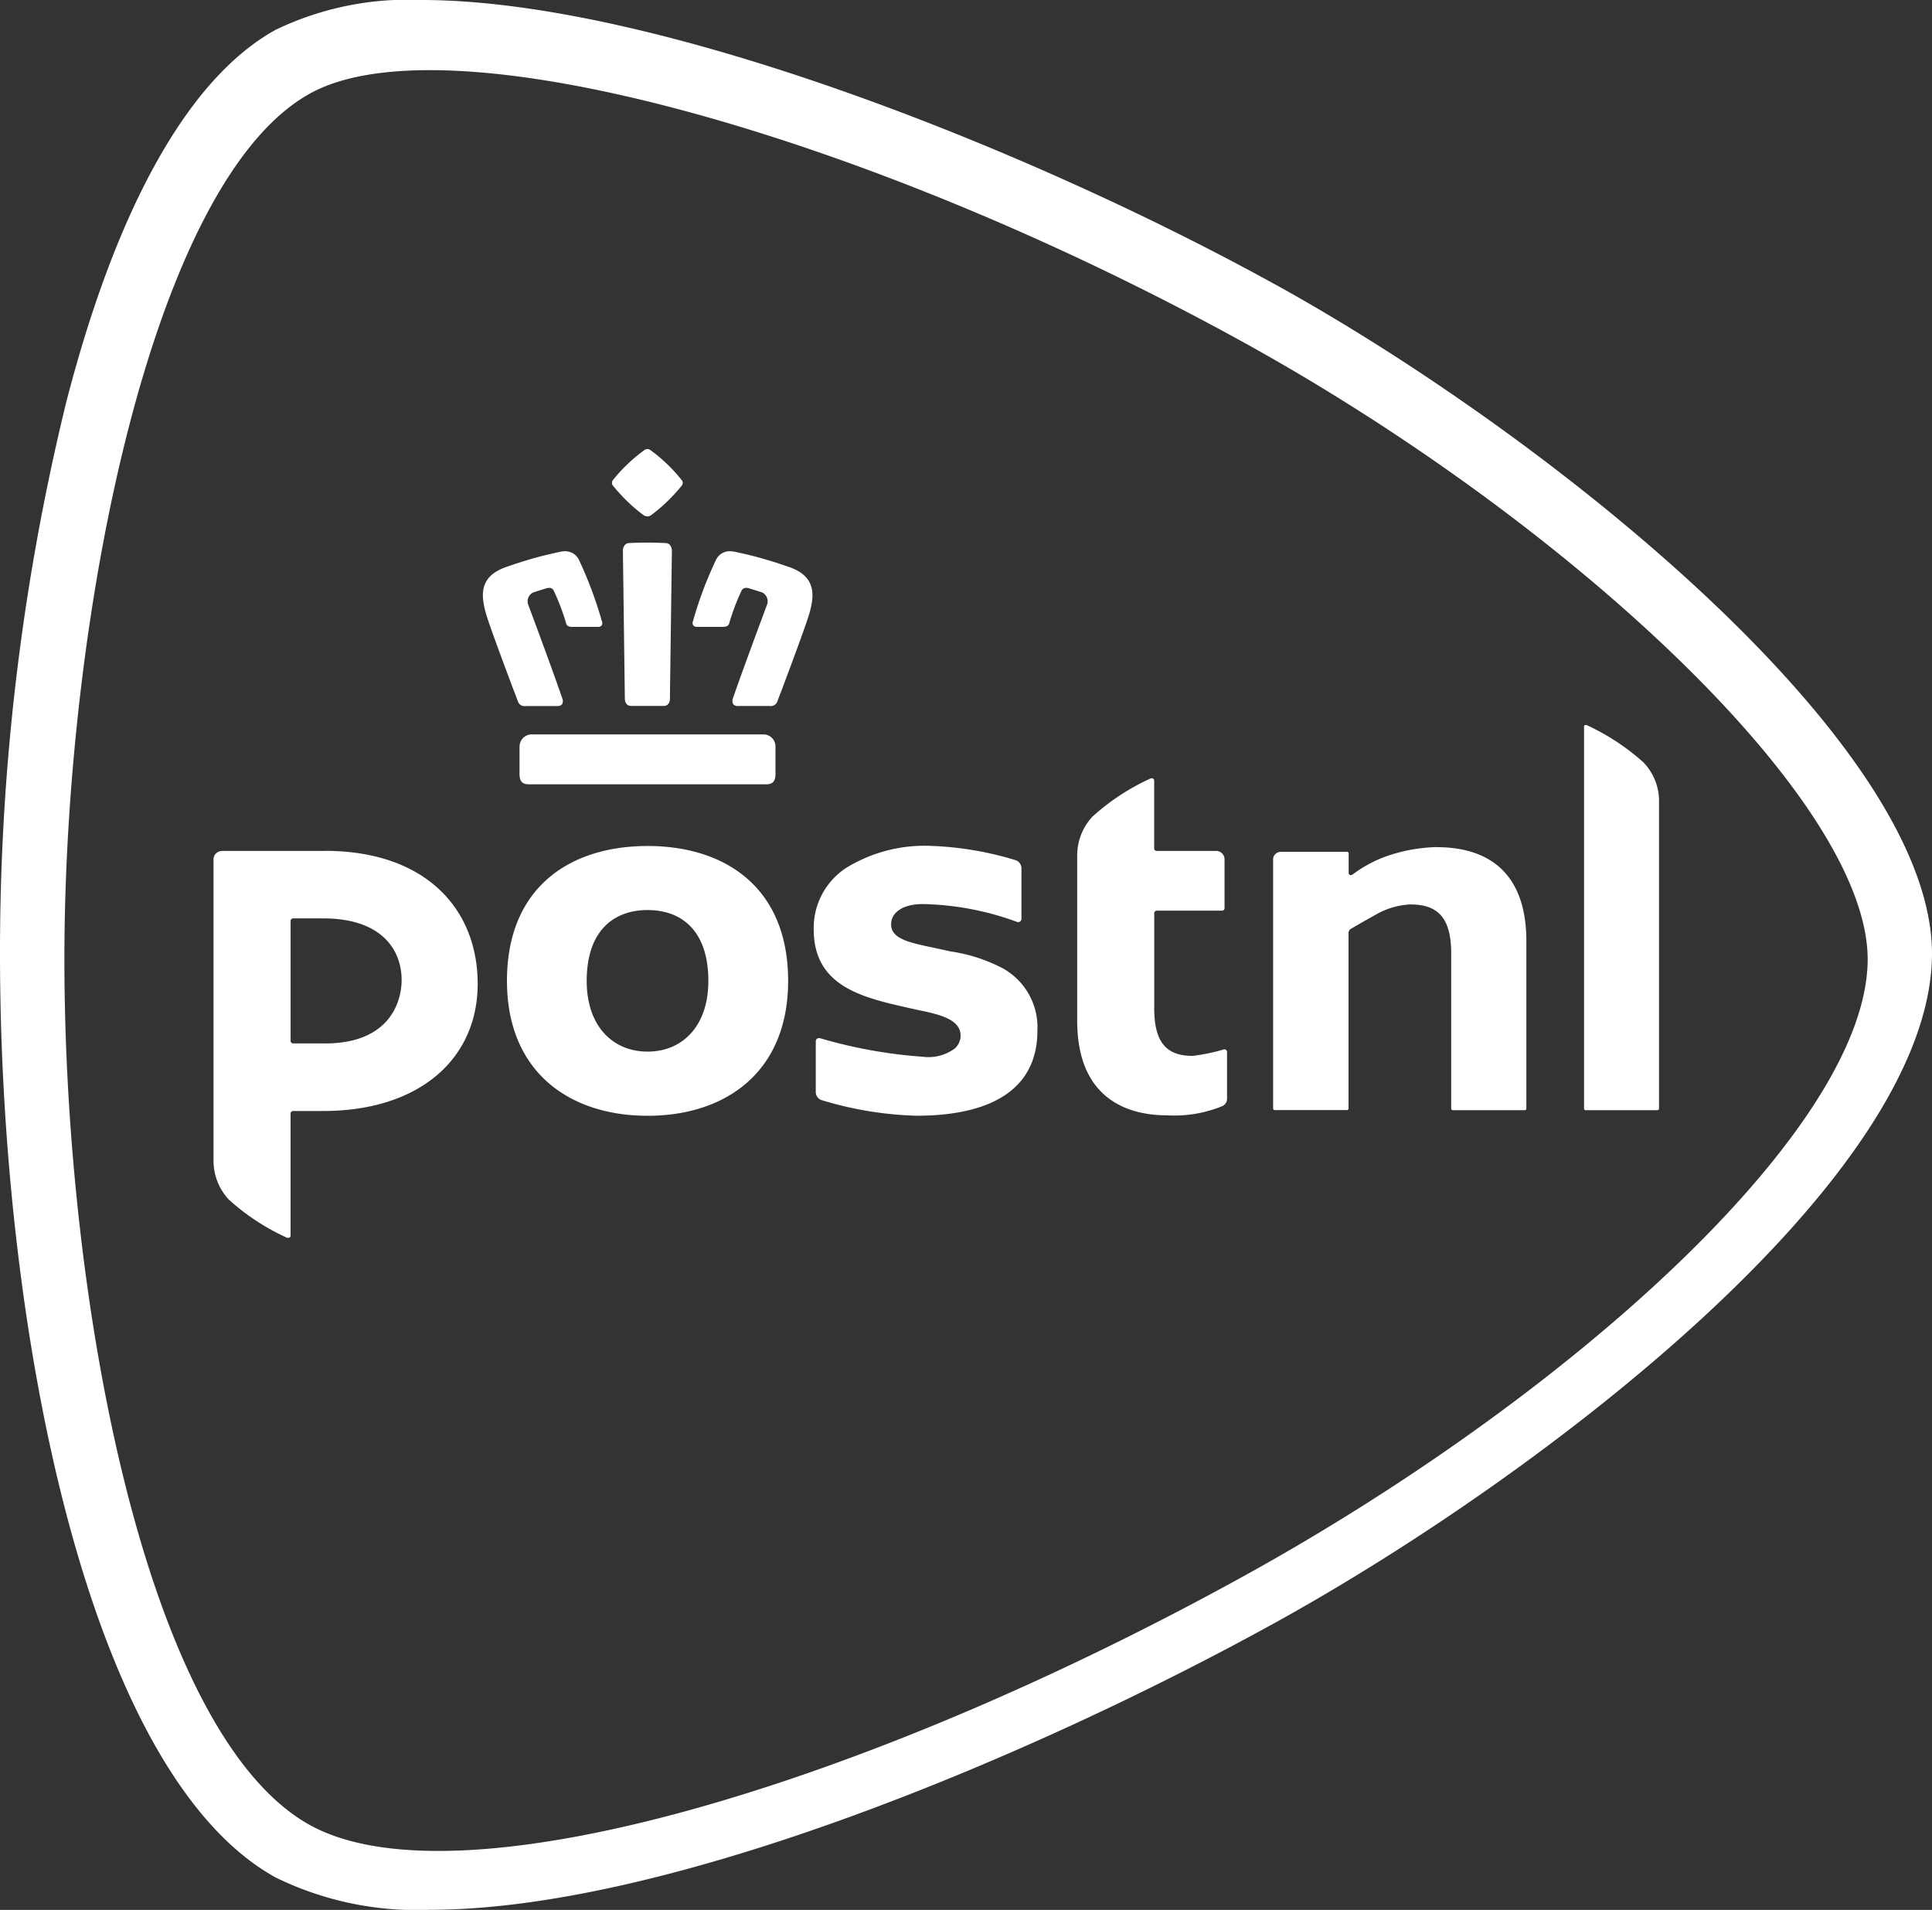
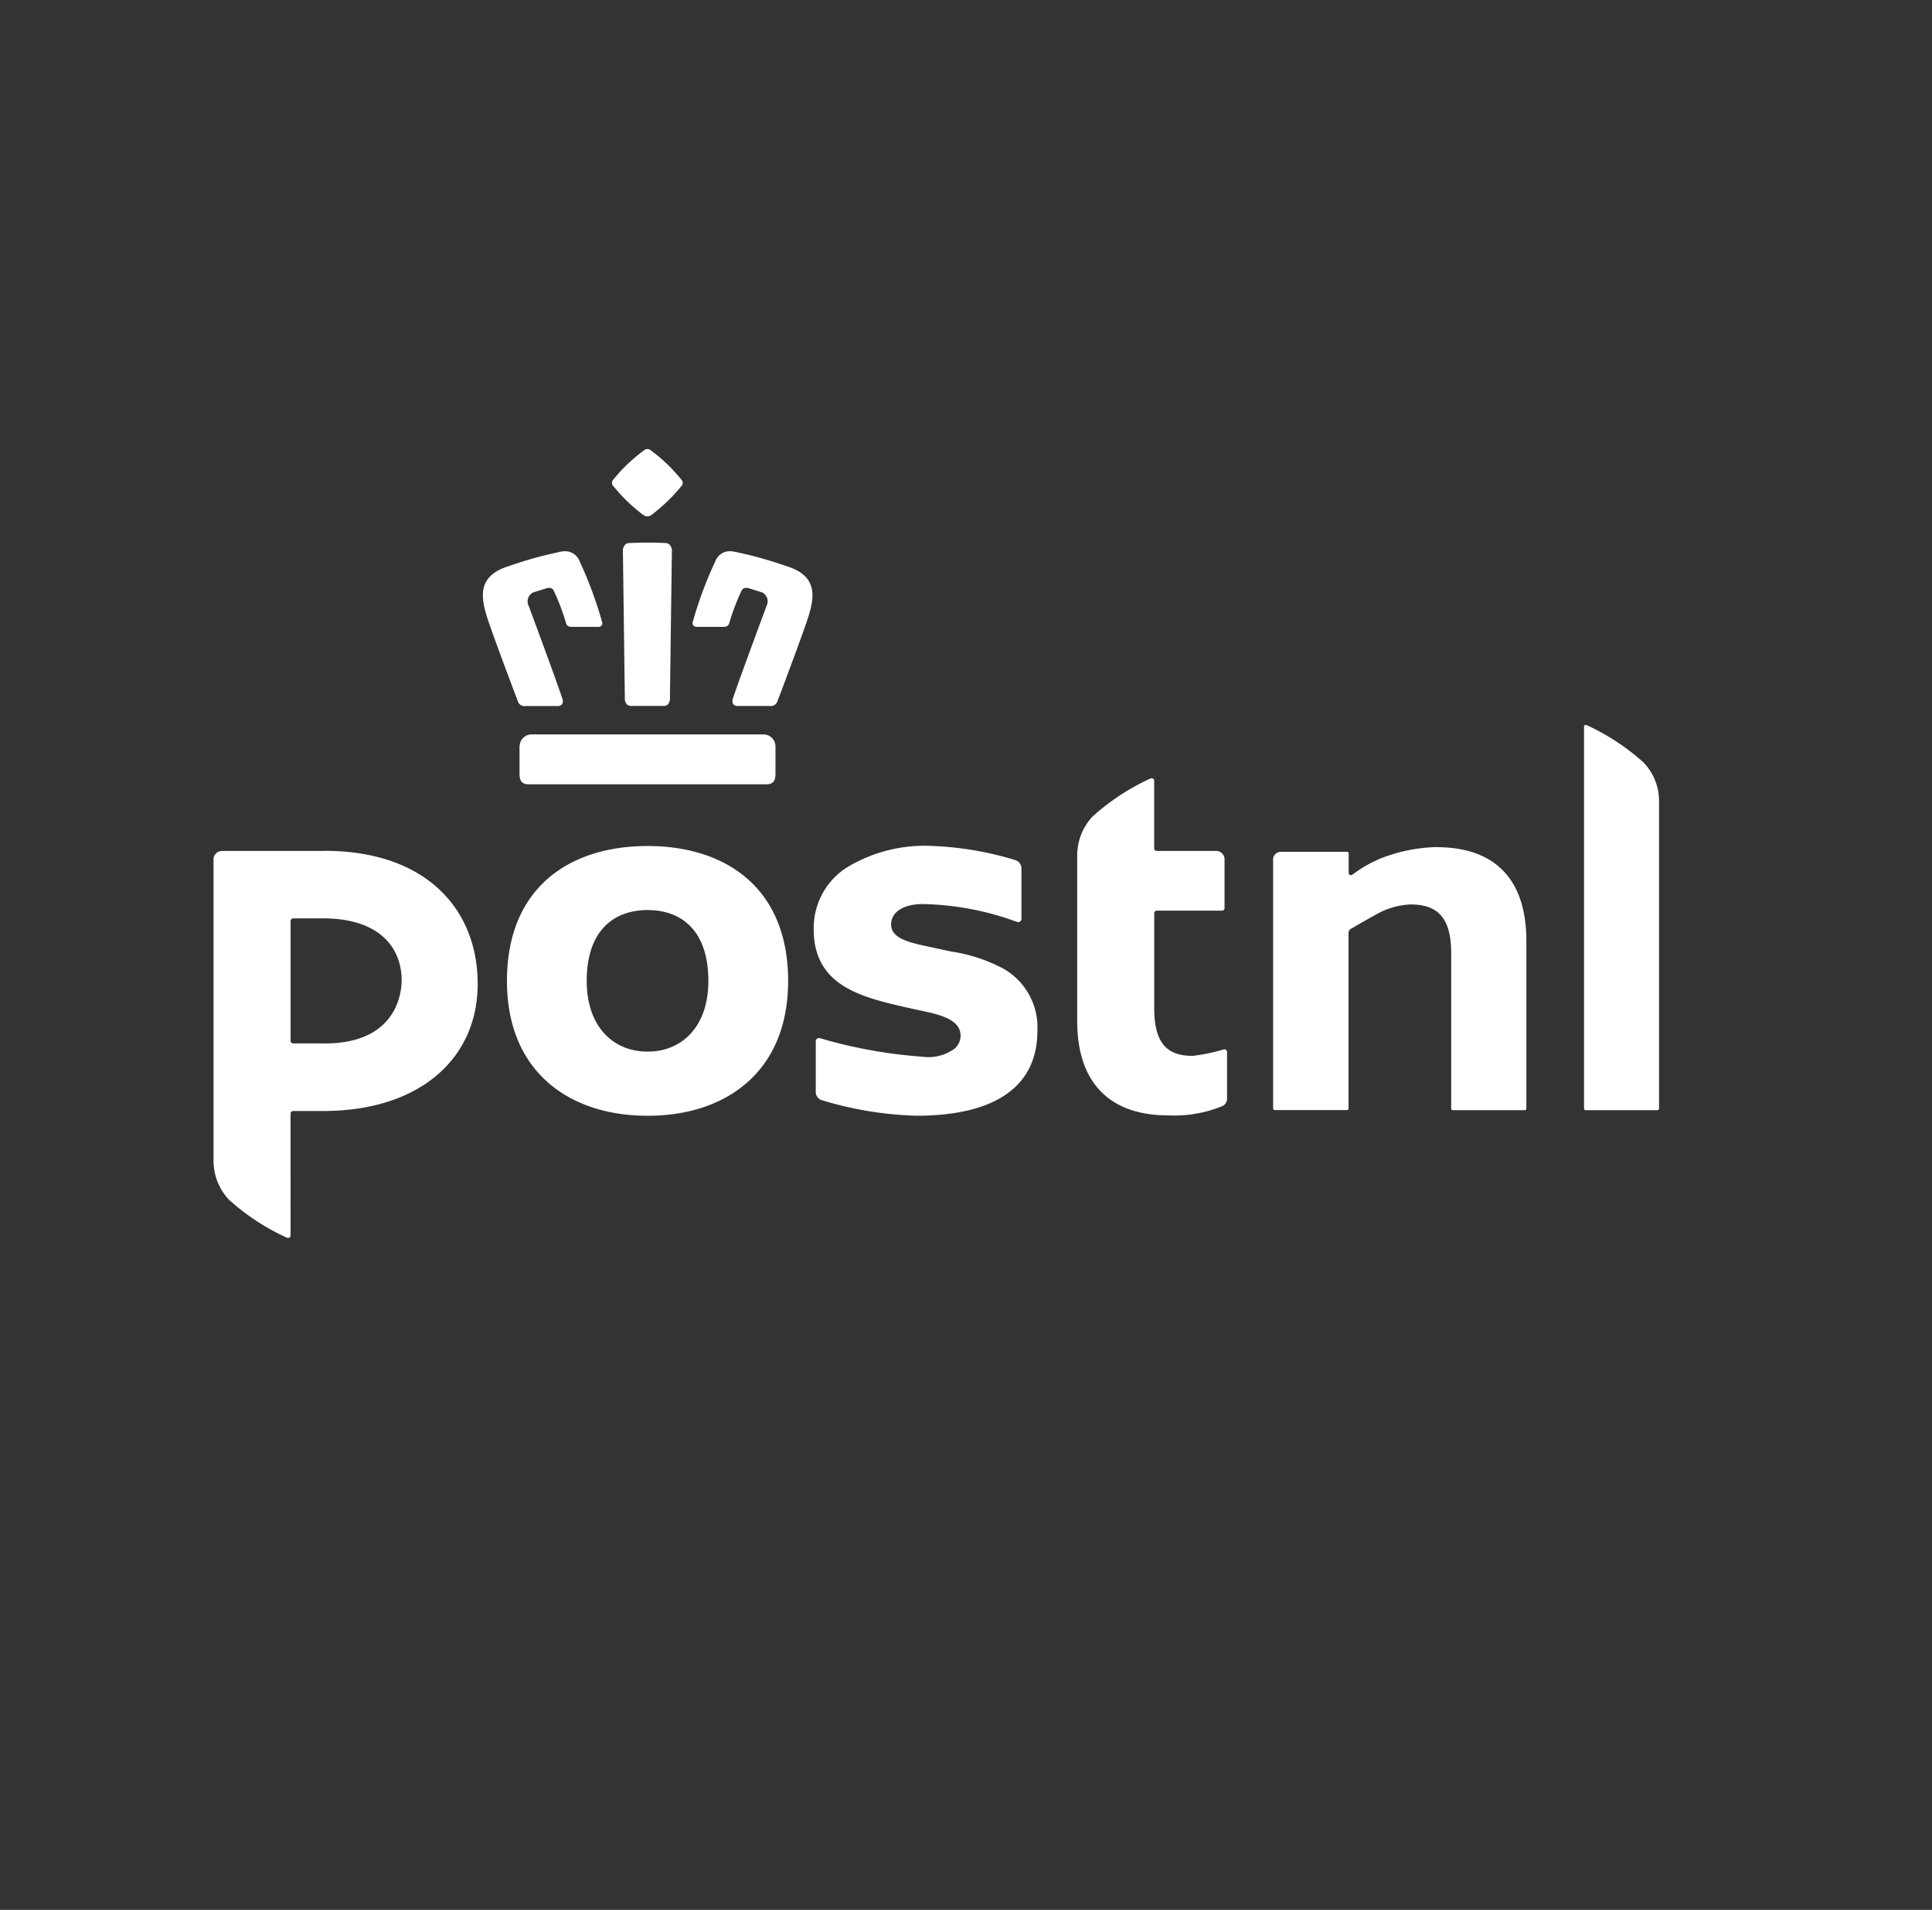
<svg xmlns="http://www.w3.org/2000/svg" width="80.944" height="80" viewBox="0 0 80.944 80">
  <rect x="0" y="0" width="80.944" height="80" fill="#333333" stroke="none" />
  <g id="postnl" transform="translate(-118.293 -68.6)">
-     <path id="Path_23" data-name="Path 23" d="M171.691,80.5c-10.4-5.733-26.017-11.9-35.739-11.9a12.762,12.762,0,0,0-6.105,1.246c-3.631,2-6.668,7.406-8.786,15.629a96.9,96.9,0,0,0-2.768,23.071c0,15.573,3.616,34.325,11.554,38.7a13.42,13.42,0,0,0,6.459,1.35c10.044,0,25.338-6.47,35.385-12.01,11.066-6.1,27.529-18.6,27.546-28.045-.015-8.873-16.115-21.74-27.546-28.043m-1.306,54.13c-15.948,8.793-32.885,13.847-39.1,10.423-6.858-3.784-10.292-21.866-10.294-36.269,0-14.292,3.647-32.6,10.294-36.267,5.834-3.218,23.543,1.841,39.1,10.42,13.486,7.438,26.146,19.106,26.157,25.847-.013,7.067-12.458,18.293-26.157,25.846" transform="translate(0 0)" fill="#fff" />
    <path id="Path_24" data-name="Path 24" d="M190.684,127.408a6.864,6.864,0,0,0-2.238.437,5.523,5.523,0,0,0-1.2.657l-.092.068a.179.179,0,0,1-.052.014.1.1,0,0,1-.067-.026.089.089,0,0,1-.028-.064v-.82a.07.07,0,0,0-.071-.067h-2.763a.332.332,0,0,0-.231.089.305.305,0,0,0-.1.219v10.445a.07.07,0,0,0,.071.065h3.018a.07.07,0,0,0,.071-.065v-7.374a.2.2,0,0,1,.082-.143c.14-.082.543-.319,1.053-.6a3.173,3.173,0,0,1,1.457-.432c1.2,0,1.709.615,1.709,2.059v6.493a.067.067,0,0,0,.068.065h3.012a.064.064,0,0,0,.069-.065v-7.022c0-2.572-1.3-3.93-3.769-3.93m8.7-3.528a9.541,9.541,0,0,0-2.414-1.589c-.08,0-.1.018-.1.075l0,15.994a.066.066,0,0,0,.066.065h3.007a.069.069,0,0,0,.069-.065V125.472a2.325,2.325,0,0,0-.635-1.592m-41.74,3.483c-3.265,0-5.893,1.738-5.893,5.65,0,3.823,2.628,5.65,5.893,5.65s5.887-1.826,5.887-5.65c0-3.91-2.633-5.65-5.887-5.65m0,8.612c-1.458,0-2.552-1.063-2.552-2.961,0-2.065,1.094-2.968,2.552-2.968s2.545.9,2.545,2.968c0,1.9-1.093,2.961-2.545,2.961m24.167-.1a7.862,7.862,0,0,1-1.328.279c-1.01,0-1.614-.457-1.614-1.99v-3.993a.107.107,0,0,1,.109-.1h2.728a.11.11,0,0,0,.078-.03.1.1,0,0,0,.031-.075h0l0-2.055a.351.351,0,0,0-.357-.342h-2.481a.11.11,0,0,1-.078-.03.1.1,0,0,1-.032-.074v-2.827c0-.086-.04-.112-.135-.112a9.484,9.484,0,0,0-2.444,1.6,2.378,2.378,0,0,0-.646,1.617v6.945c0,3.013,1.814,3.956,3.767,3.956a5.309,5.309,0,0,0,2.325-.39.342.342,0,0,0,.186-.3v-1.968a.109.109,0,0,0-.111-.105m-37.691-8.311h-4.294a.372.372,0,0,0-.259.1.342.342,0,0,0-.108.247v12.644a2.385,2.385,0,0,0,.646,1.618,9.466,9.466,0,0,0,2.449,1.6c.095,0,.133-.025.133-.112V138.57a.107.107,0,0,1,.11-.107h1.256c4.026,0,6.473-2.179,6.473-5.325s-2.185-5.572-6.405-5.572m0,8.066h-1.325a.111.111,0,0,1-.077-.031.1.1,0,0,1-.031-.074V130.5a.107.107,0,0,1,.109-.105h1.26c2.38,0,3.283,1.253,3.283,2.59,0,.758-.382,2.649-3.219,2.649m28.493-3.1a6.82,6.82,0,0,0-2.267-.754l-.781-.17c-.961-.2-1.719-.366-1.719-.963,0-.516.52-.852,1.319-.852a12.059,12.059,0,0,1,3.955.747.139.139,0,0,0,.188-.115v-2.135a.364.364,0,0,0-.265-.341,13.7,13.7,0,0,0-3.486-.591,6.263,6.263,0,0,0-3.617.935,3.009,3.009,0,0,0-1.336,2.559c0,2.4,2.05,2.855,3.988,3.294.3.067.251.057.365.08.885.185,1.8.38,1.8,1.079a.72.72,0,0,1-.247.541,1.869,1.869,0,0,1-1.358.341,20.369,20.369,0,0,1-4.274-.772.183.183,0,0,0-.047-.008.137.137,0,0,0-.1.036.125.125,0,0,0-.041.091v2.139a.353.353,0,0,0,.248.333,14.976,14.976,0,0,0,3.964.653c3.354,0,5.073-1.259,5.073-3.554a2.821,2.821,0,0,0-1.368-2.572m-15.159-19.051a.326.326,0,0,0,.187.072h0a.314.314,0,0,0,.186-.072,7.19,7.19,0,0,0,1.233-1.191.188.188,0,0,0,0-.28,6.7,6.7,0,0,0-1.3-1.24.222.222,0,0,0-.12-.039.22.22,0,0,0-.116.039,6.856,6.856,0,0,0-1.309,1.24.193.193,0,0,0,.005.28,7.119,7.119,0,0,0,1.232,1.191m-5.168,9.691v1.171c0,.3.116.432.382.432h9.956c.27,0,.386-.128.386-.432v-1.171a.506.506,0,0,0-.511-.487h-9.7a.506.506,0,0,0-.509.487m4.674-1.68h1.367c.24,0,.256-.261.256-.264,0-.051.072-5.5.084-6.239a.39.39,0,0,0-.1-.256.245.245,0,0,0-.17-.062q-.38-.02-.76-.019c-.349,0-.645.011-.755.019a.236.236,0,0,0-.169.063.37.37,0,0,0-.1.255c.011.74.081,6.188.083,6.239,0,.01.018.264.258.264m6.629-5.815c-.363-.127-.719-.243-1.057-.339-.432-.129-.845-.22-1.206-.3h-.009a1.021,1.021,0,0,0-.211-.026.638.638,0,0,0-.6.391,16.316,16.316,0,0,0-.952,2.544.178.178,0,0,0,.016.175.2.2,0,0,0,.165.059H160.8c.142,0,.223-.049.253-.145a9.331,9.331,0,0,1,.526-1.388.209.209,0,0,1,.193-.1.382.382,0,0,1,.109.016l.546.172a.411.411,0,0,1,.21.522c-.011.029-1.1,2.947-1.423,3.907a.285.285,0,0,0,.009.256.255.255,0,0,0,.21.074h1.321a.289.289,0,0,0,.312-.176c.047-.125.116-.308.2-.524.383-1.023,1.023-2.735,1.154-3.2.214-.765.259-1.522-.834-1.914m-11.38,5.639a.294.294,0,0,0,.316.177h1.321a.25.25,0,0,0,.208-.074.277.277,0,0,0,.006-.256c-.321-.96-1.408-3.878-1.421-3.907a.414.414,0,0,1,.21-.523l.549-.172a.388.388,0,0,1,.106-.016.2.2,0,0,1,.194.1,9.09,9.09,0,0,1,.527,1.388c.031.1.111.145.251.145h1.07a.2.2,0,0,0,.166-.059.183.183,0,0,0,.012-.175,16.821,16.821,0,0,0-.948-2.544.64.64,0,0,0-.6-.391.942.942,0,0,0-.209.026h-.008c-.367.083-.778.174-1.208.3-.339.1-.694.212-1.056.34-1.095.392-1.05,1.148-.837,1.914.128.467.769,2.177,1.153,3.2.085.215.151.4.2.523" transform="translate(-12.21 -23.326)" fill="#fff" />
  </g>
</svg>